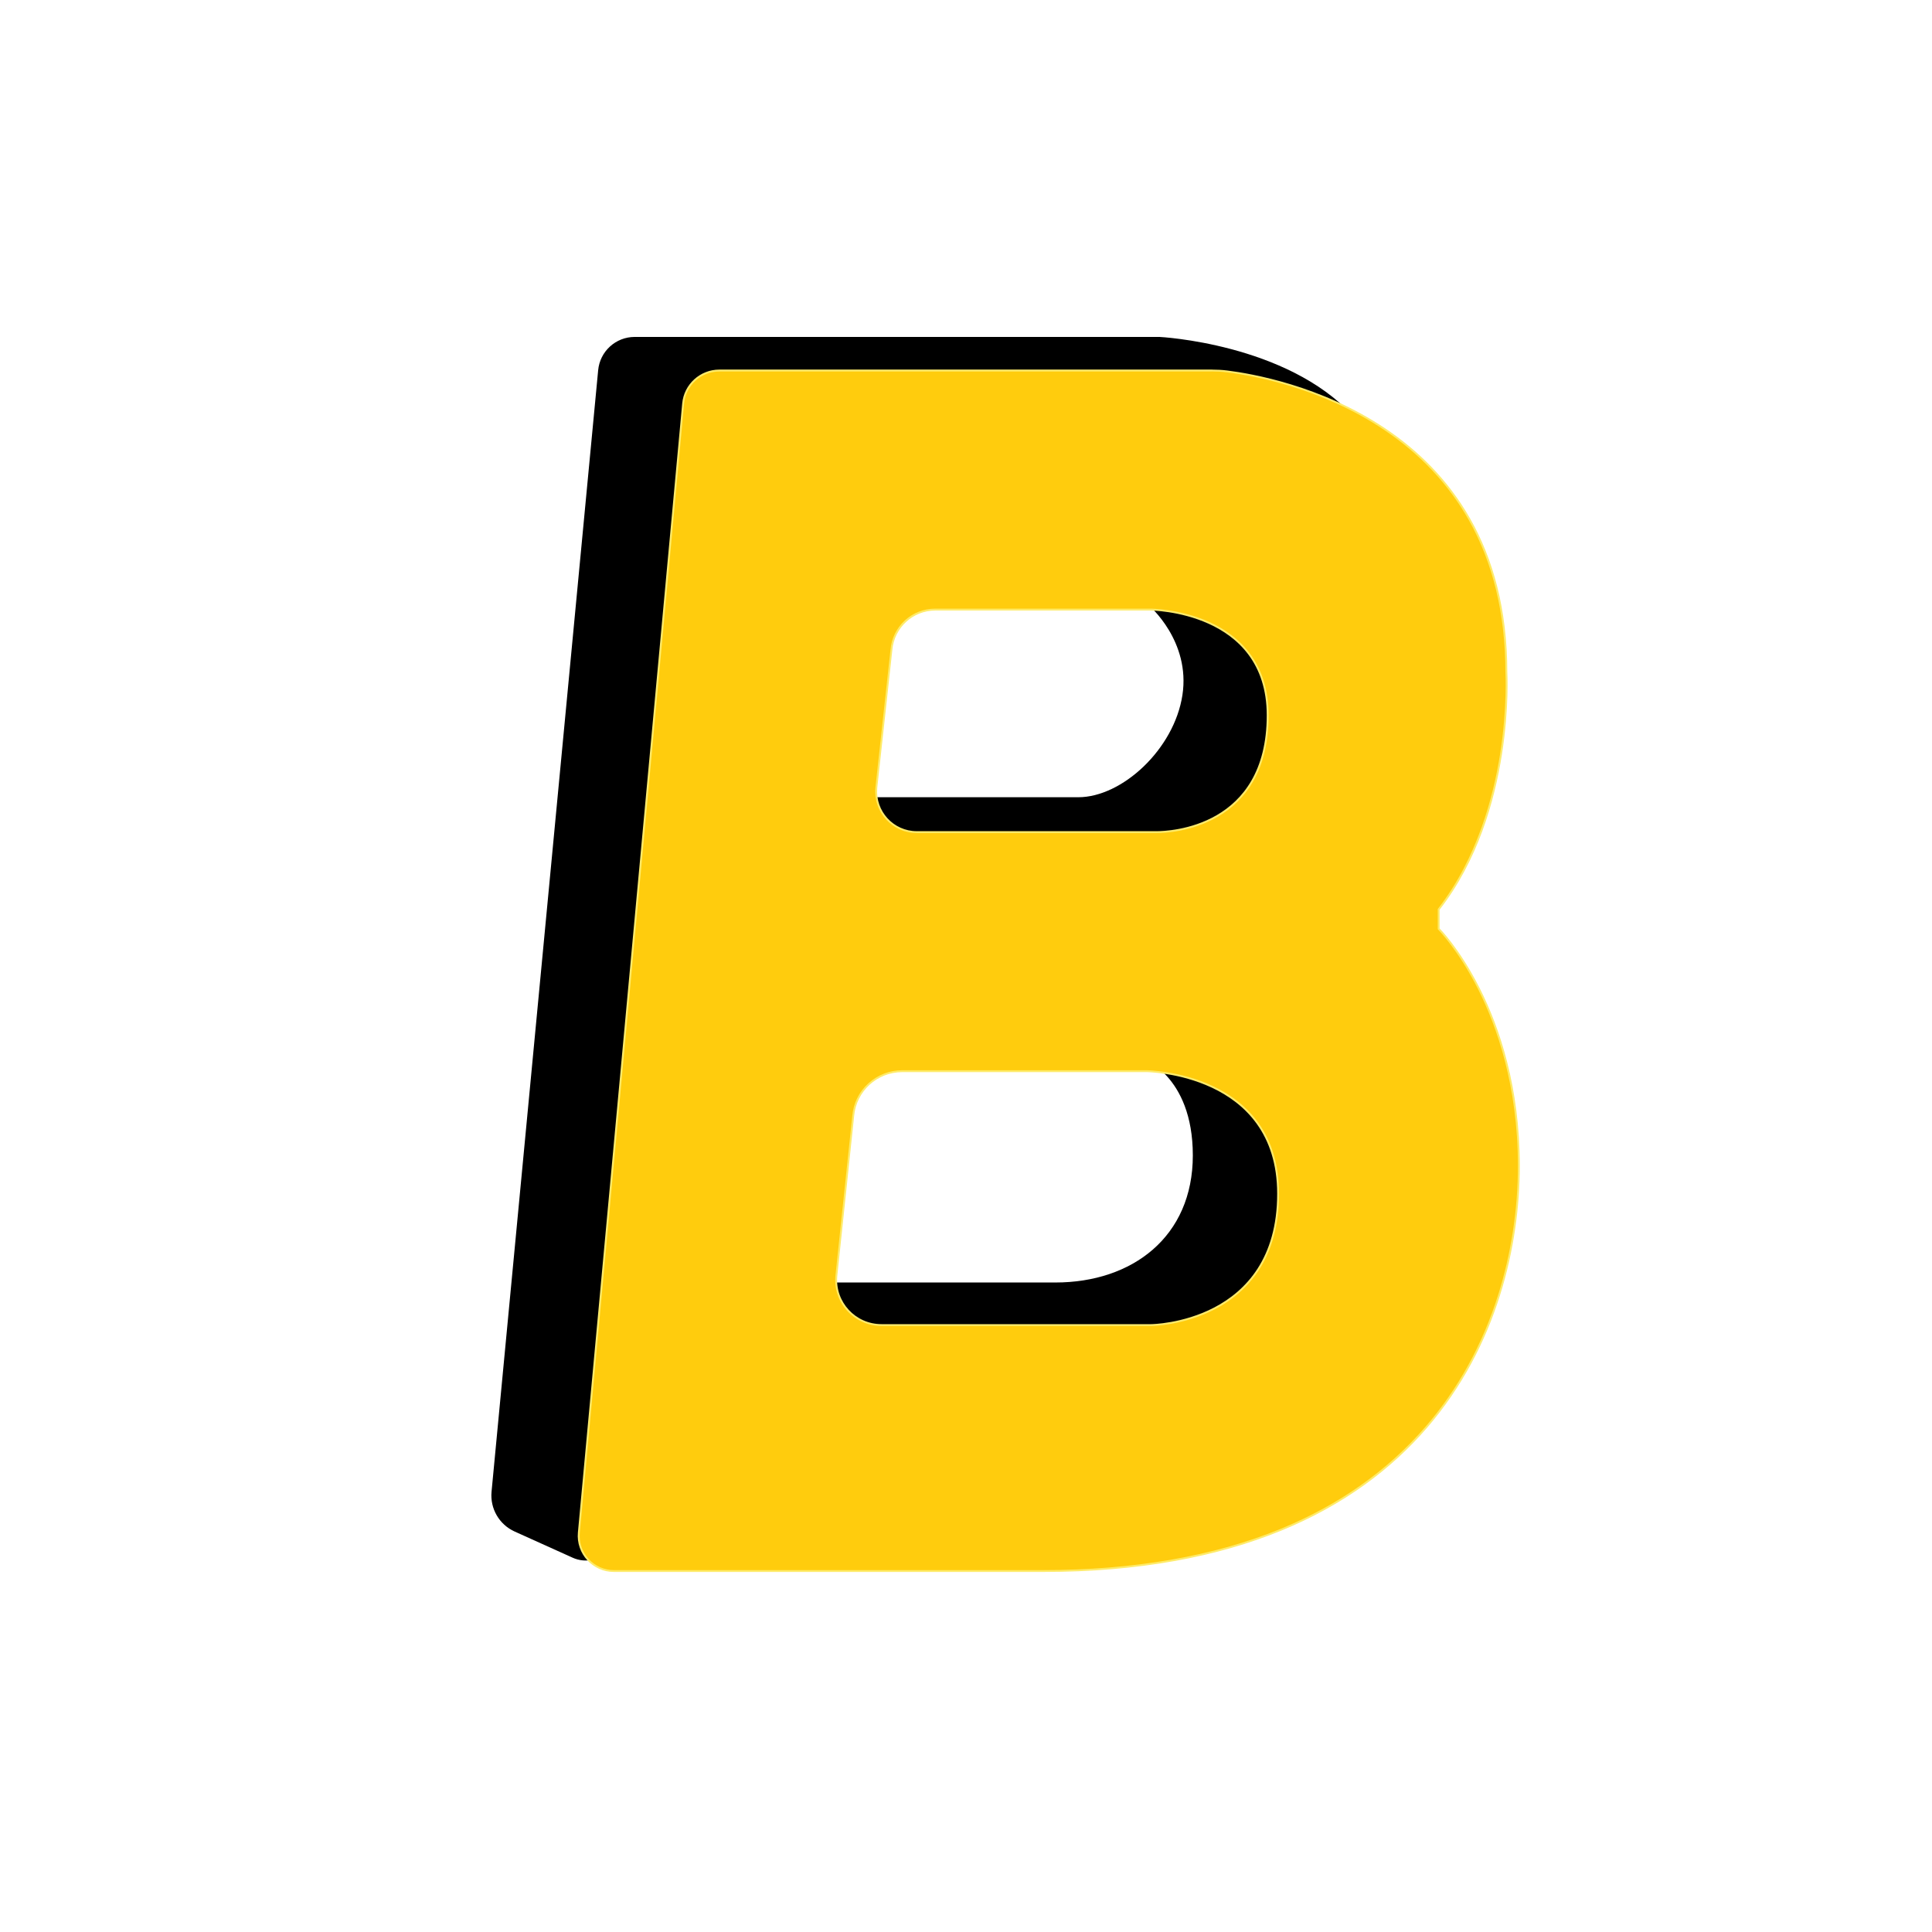
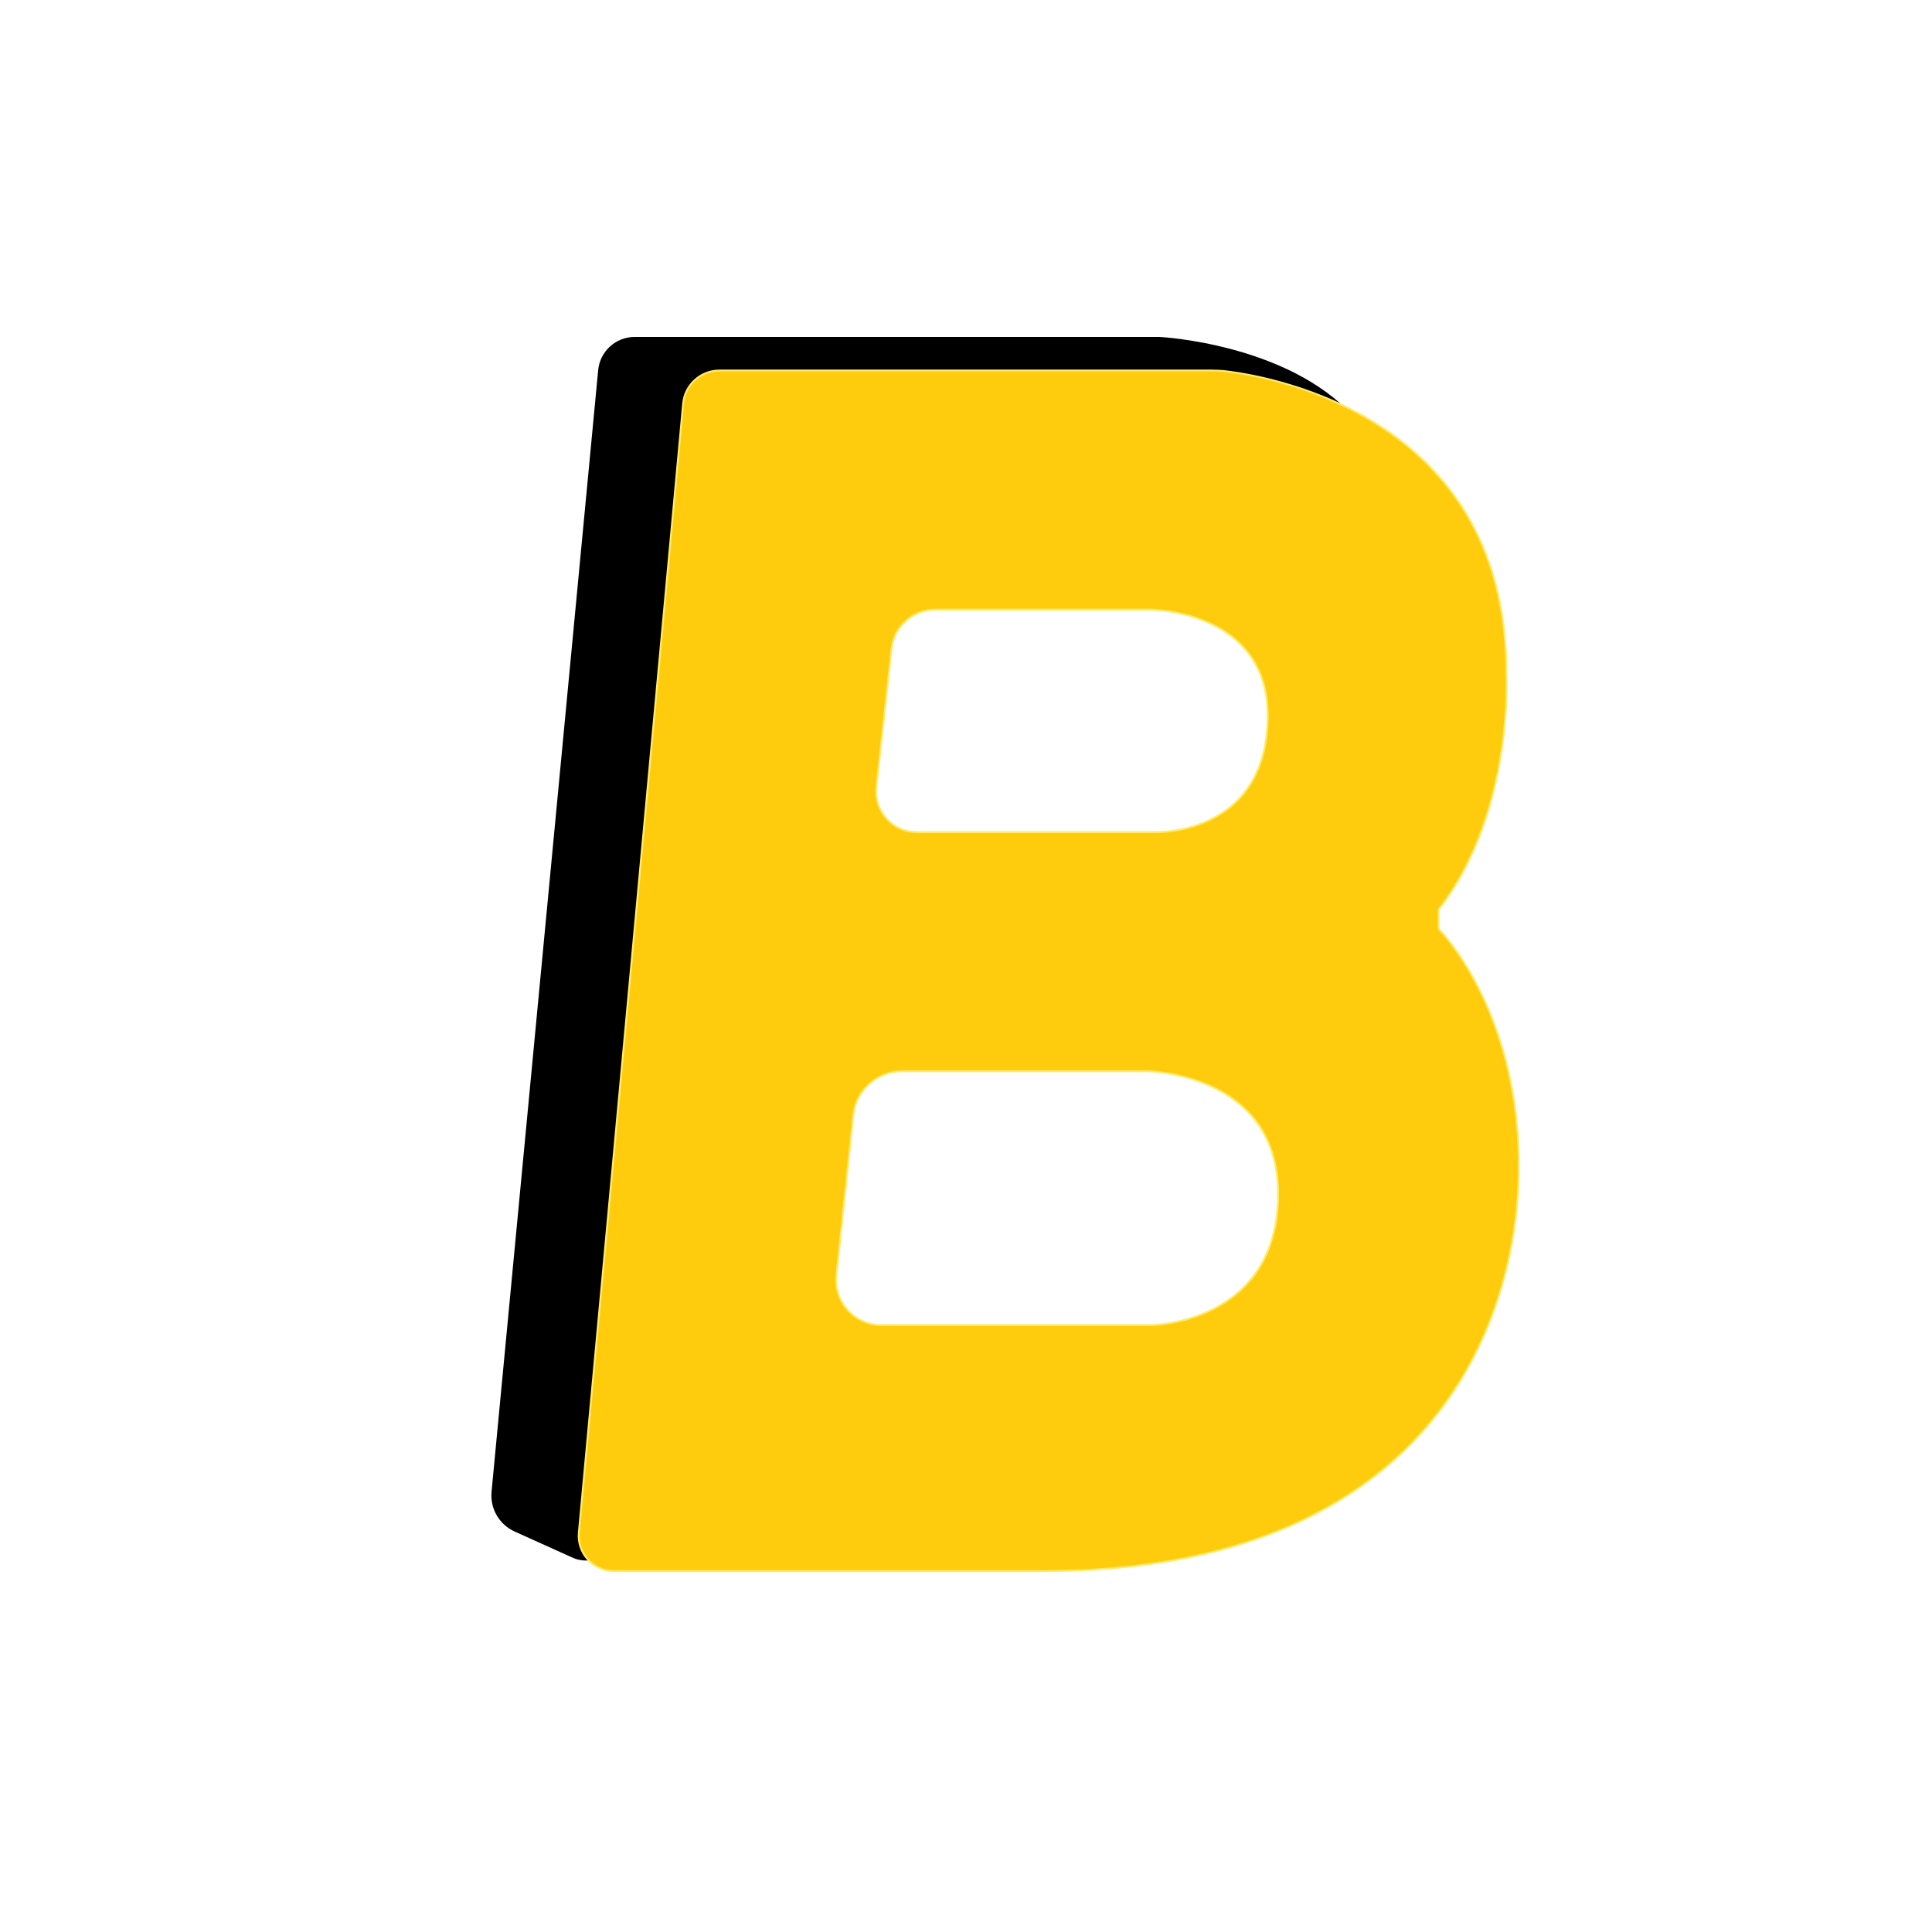
<svg xmlns="http://www.w3.org/2000/svg" id="Layer_2" viewBox="0 0 1024 1024">
  <g id="Layer_3">
    <g>
      <rect width="1024" height="1024" style="fill: #fff;" />
      <path d="M303.52,825.61l-30.73-13.86c-8.18-3.69-13.11-12.17-12.26-21.11l56.51-594.45c.95-9.98,9.33-17.61,19.36-17.61h278.15s67.34,3.31,102.66,41.95c35.32,38.64-280.38,8.83-280.38,8.83l-65.13,105.97-14.35,443.76-33.75,41.74c-4.83,5.98-13.09,7.94-20.09,4.78Z" />
-       <path d="M609.04,320.99s22.08,18.77,17.66,47.47c-4.42,28.7-32.01,54.09-55.19,54.09h-122.53l2.21,46.36,197.59,13.25s55.19-43.05,56.3-46.36c1.1-3.31,16.56-103.76,16.56-103.76l-57.4-41.95-55.19,30.91Z" />
-       <path d="M604.62,560.53s27.6,8.83,27.6,51.88-32.01,67.34-72.86,67.34h-131.36l-6.62,32.01,59.61,19.87,186.55-13.25s23.18-14.35,24.29-18.77c1.1-4.42,41.95-108.18,41.95-108.18l-48.57-48.57-73.96,3.31-6.62,14.35Z" />
      <g>
        <path d="M325.4,832.68c-5.24,0-10.27-2.22-13.81-6.09-3.53-3.87-5.28-9.09-4.8-14.31l55.28-598.37c.92-9.99,9.19-17.53,19.22-17.53h261.05c2.83,0,5.46.16,8.03.47,24.72,3.07,148.02,25.18,148.02,159.45.04.77,3.94,74.4-35.77,125.53l-.1.14v10.31l.15.15c.42.42,42.35,43.33,42.35,125.49,0,30.52-6.38,89.09-49.07,138.55-43.65,50.56-112.02,76.2-203.22,76.2h-227.33ZM478.19,567.76c-13.64,0-24.8,10.18-25.97,23.68l-8.96,84.98c-.57,6.62,1.68,13.22,6.18,18.12,4.54,4.95,11.01,7.79,17.75,7.79h143.06c.17,0,16.98-.24,33.57-8.9,15.33-8.01,33.6-25.04,33.6-60.7,0-33.28-18.96-49.18-34.86-56.65-17.19-8.08-34.6-8.31-34.78-8.31h-129.6ZM611.98,441.04s.3.01.85.01c4.1,0,18.56-.62,32.26-8.53,17.8-10.29,26.82-28.25,26.82-53.4,0-28.87-16.92-42.58-31.11-48.99-15.33-6.92-30.87-7.04-31.02-7.04h-114.02c-12.23,0-22.24,9.19-23.29,21.37l-8.01,73.19c-.52,6,1.52,11.98,5.59,16.42,4.07,4.43,9.85,6.97,15.87,6.97h126.07Z" style="fill: #ffcc0d;" />
        <path d="M642.35,196.88c2.81,0,5.42.15,7.97.47,13.97,1.73,50.05,8.18,83.37,30.55,19.04,12.78,34.09,28.79,44.73,47.6,12.92,22.82,19.48,50.01,19.48,80.81v.06c.01.18,1.05,18.71-2.82,43.3-3.57,22.66-12.17,55.25-32.84,81.87l-.21.27v10.69s.29.29.29.29c.11.11,10.68,10.81,21.11,31.5,9.63,19.09,21.1,50.83,21.1,93.64,0,23.08-3.63,46.76-10.5,68.49-8.34,26.38-21.28,49.84-38.45,69.74-20.11,23.29-45.97,41.52-76.87,54.19-35.36,14.49-77.74,21.84-125.97,21.84h-227.33c-5.1,0-10-2.16-13.44-5.93-3.44-3.77-5.14-8.84-4.67-13.92l55.28-598.37c.9-9.73,8.95-17.07,18.72-17.07h261.05M485.91,441.54h126.03s.31.01.89.01c4.14,0,18.7-.62,32.51-8.6,7.98-4.61,14.31-10.9,18.8-18.7,5.49-9.51,8.27-21.33,8.27-35.13,0-29.14-17.08-42.97-31.4-49.44-15.42-6.97-31.07-7.09-31.23-7.09h-114.02c-12.49,0-22.71,9.38-23.78,21.8l-8.01,73.22c-.53,6.13,1.56,12.25,5.72,16.79,4.16,4.54,10.08,7.14,16.23,7.14M467.19,702.82h143.07c.17,0,17.1-.24,33.79-8.96,9.83-5.14,17.67-12.16,23.3-20.89,7.02-10.88,10.58-24.43,10.58-40.26,0-14.79-3.7-27.45-10.99-37.62-5.84-8.14-13.96-14.69-24.15-19.49-17.28-8.13-34.81-8.36-34.99-8.36h-129.59c-6.67,0-13.05,2.47-17.96,6.95-4.92,4.48-7.94,10.59-8.51,17.17l-8.96,85c-.58,6.75,1.71,13.49,6.31,18.49,4.64,5.05,11.24,7.95,18.12,7.95M642.35,195.88h-261.05c-10.23,0-18.78,7.79-19.72,17.98l-55.28,598.37c-1.04,11.24,7.81,20.95,19.1,20.95h227.33c205.87,0,252.79-131.91,252.79-215.25s-42.5-125.84-42.5-125.84v-9.93c40.29-51.88,35.88-125.84,35.88-125.84,0-134.53-122.92-156.78-148.46-159.95-2.7-.34-5.37-.48-8.09-.48h0ZM485.91,440.54c-12.33,0-22.01-10.55-20.96-22.84l8.01-73.2c1.02-11.83,10.92-20.91,22.79-20.91h114.02s61.63.15,61.63,55.53c0,59.34-51.34,61.43-58.58,61.43-.55,0-.85-.01-.85-.01h-126.07ZM467.19,701.82c-13.78,0-24.61-11.72-23.43-25.36l8.96-84.99c1.14-13.14,12.2-23.22,25.48-23.22h129.59s69.14.55,69.14,64.47c0,68.55-66.67,69.1-66.67,69.1h-143.06Z" style="fill: #feeb6a;" />
      </g>
    </g>
  </g>
</svg>